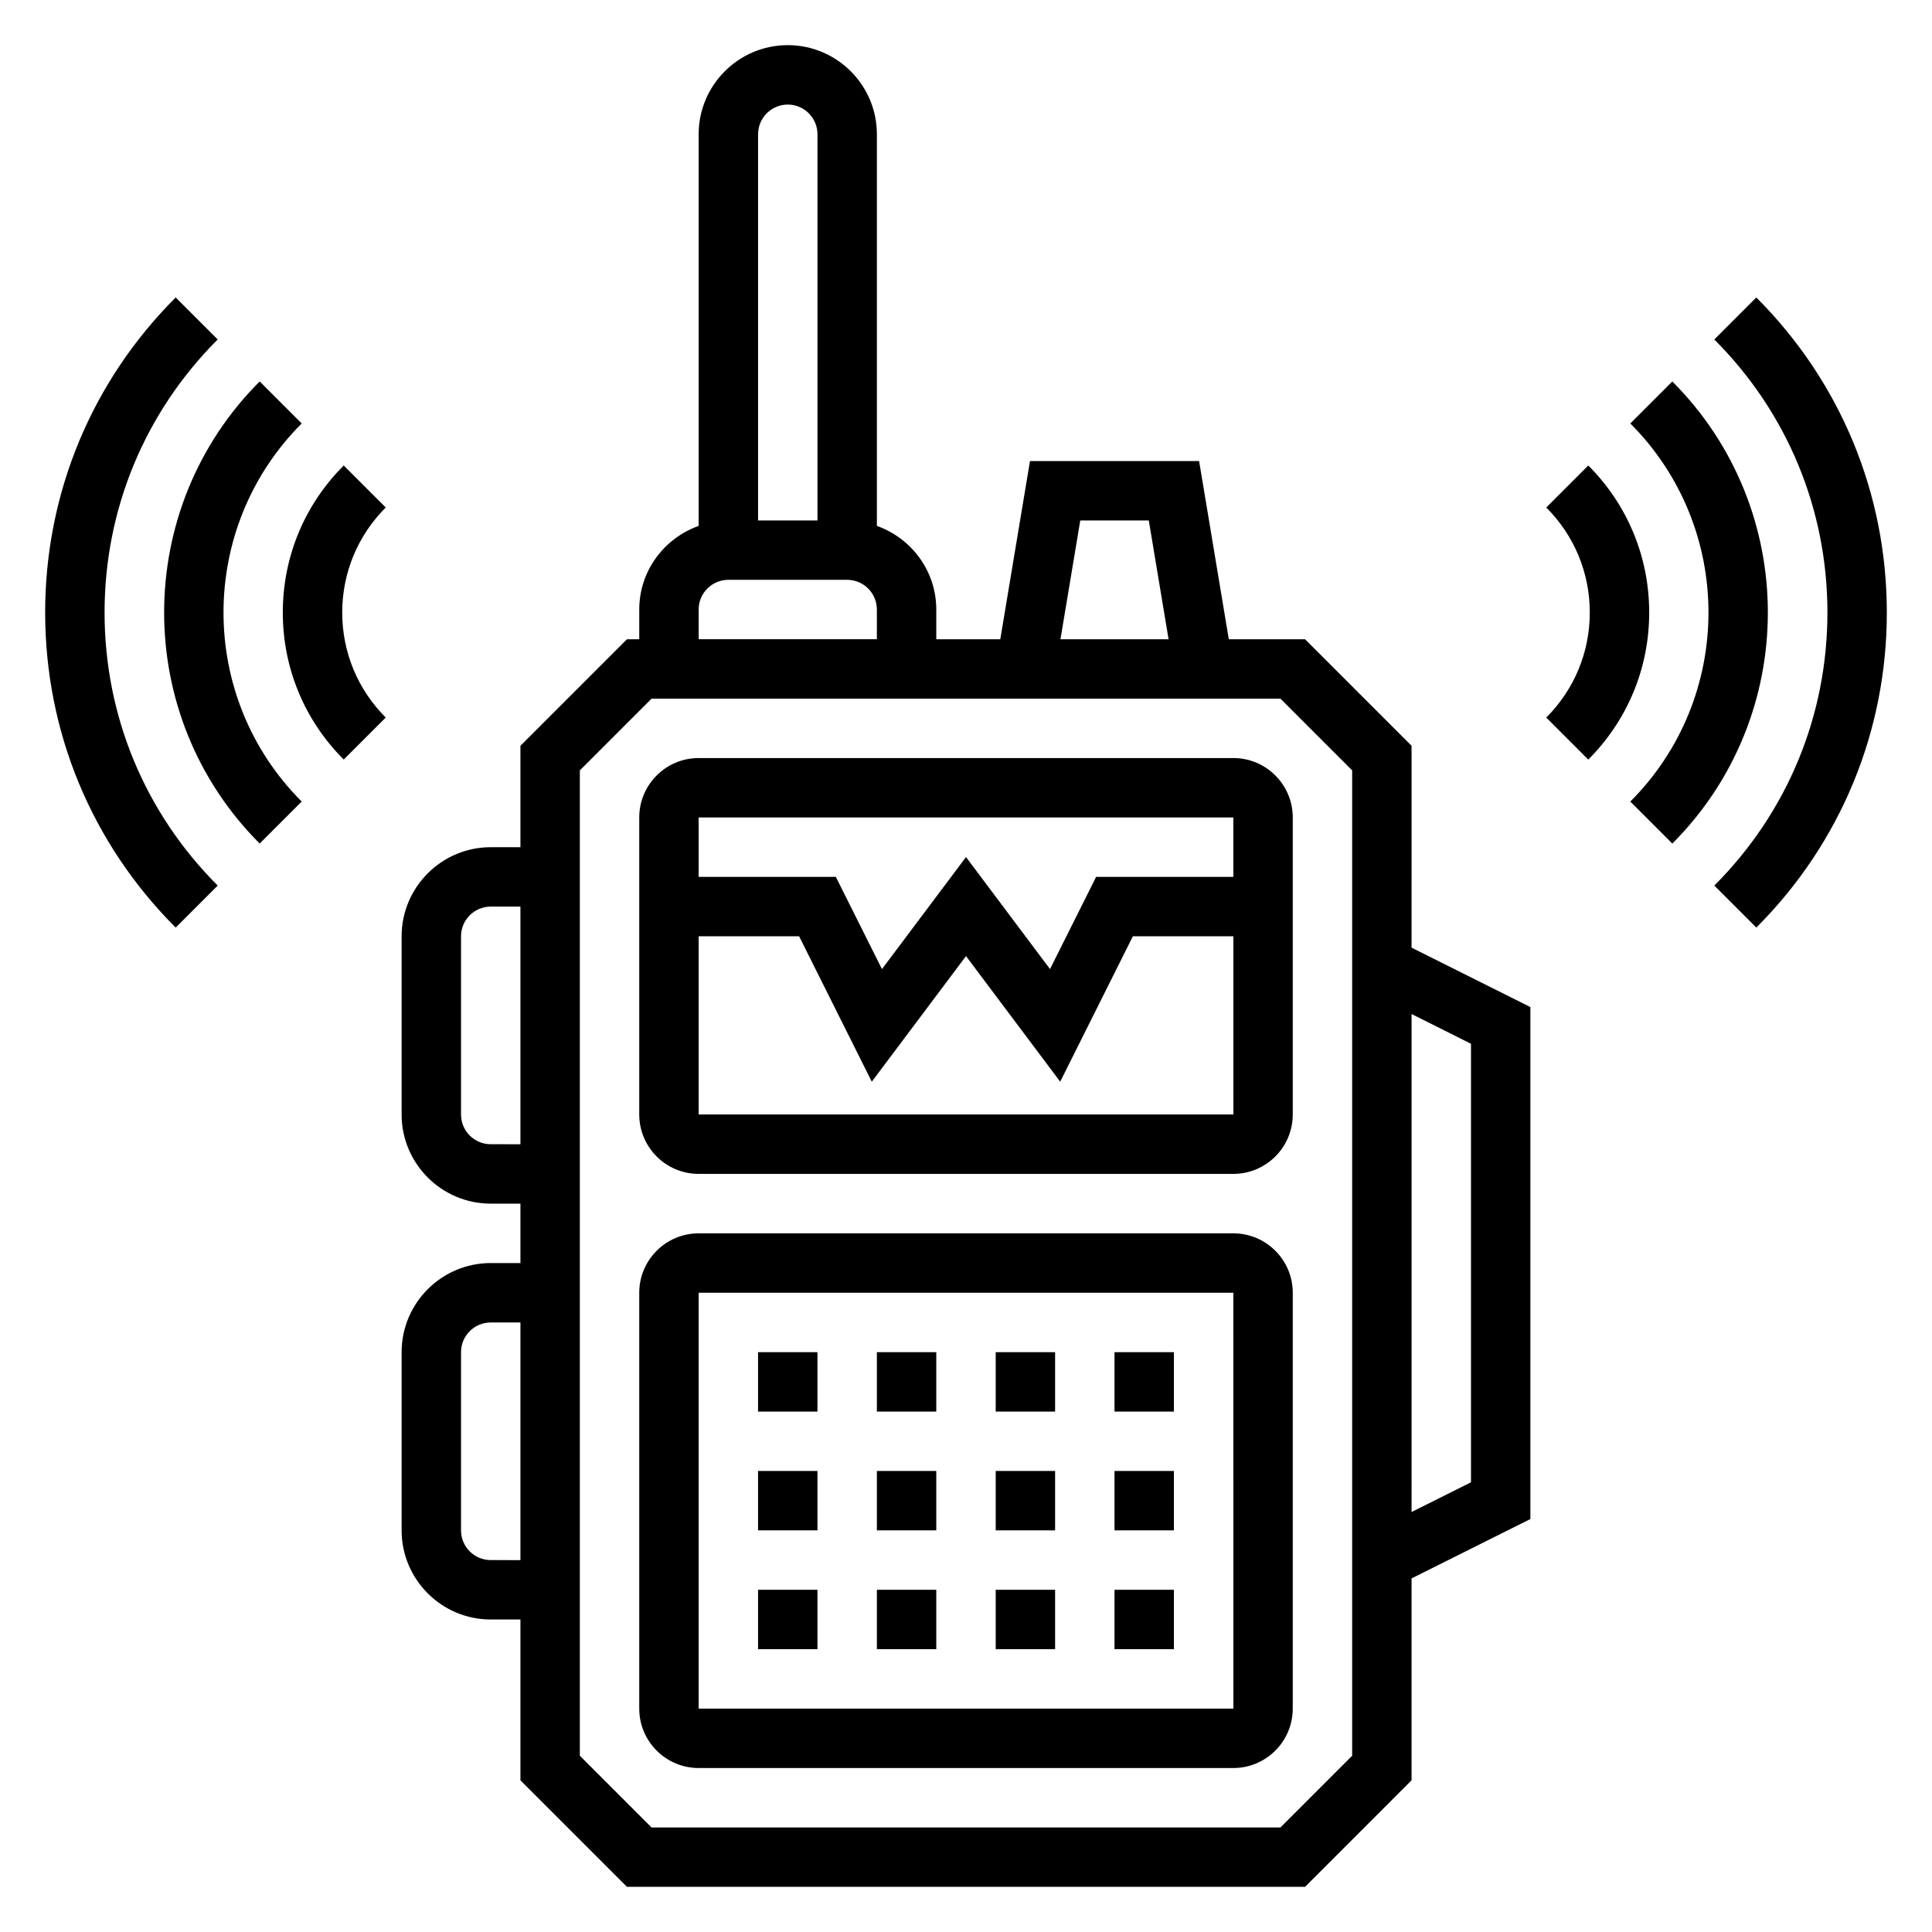
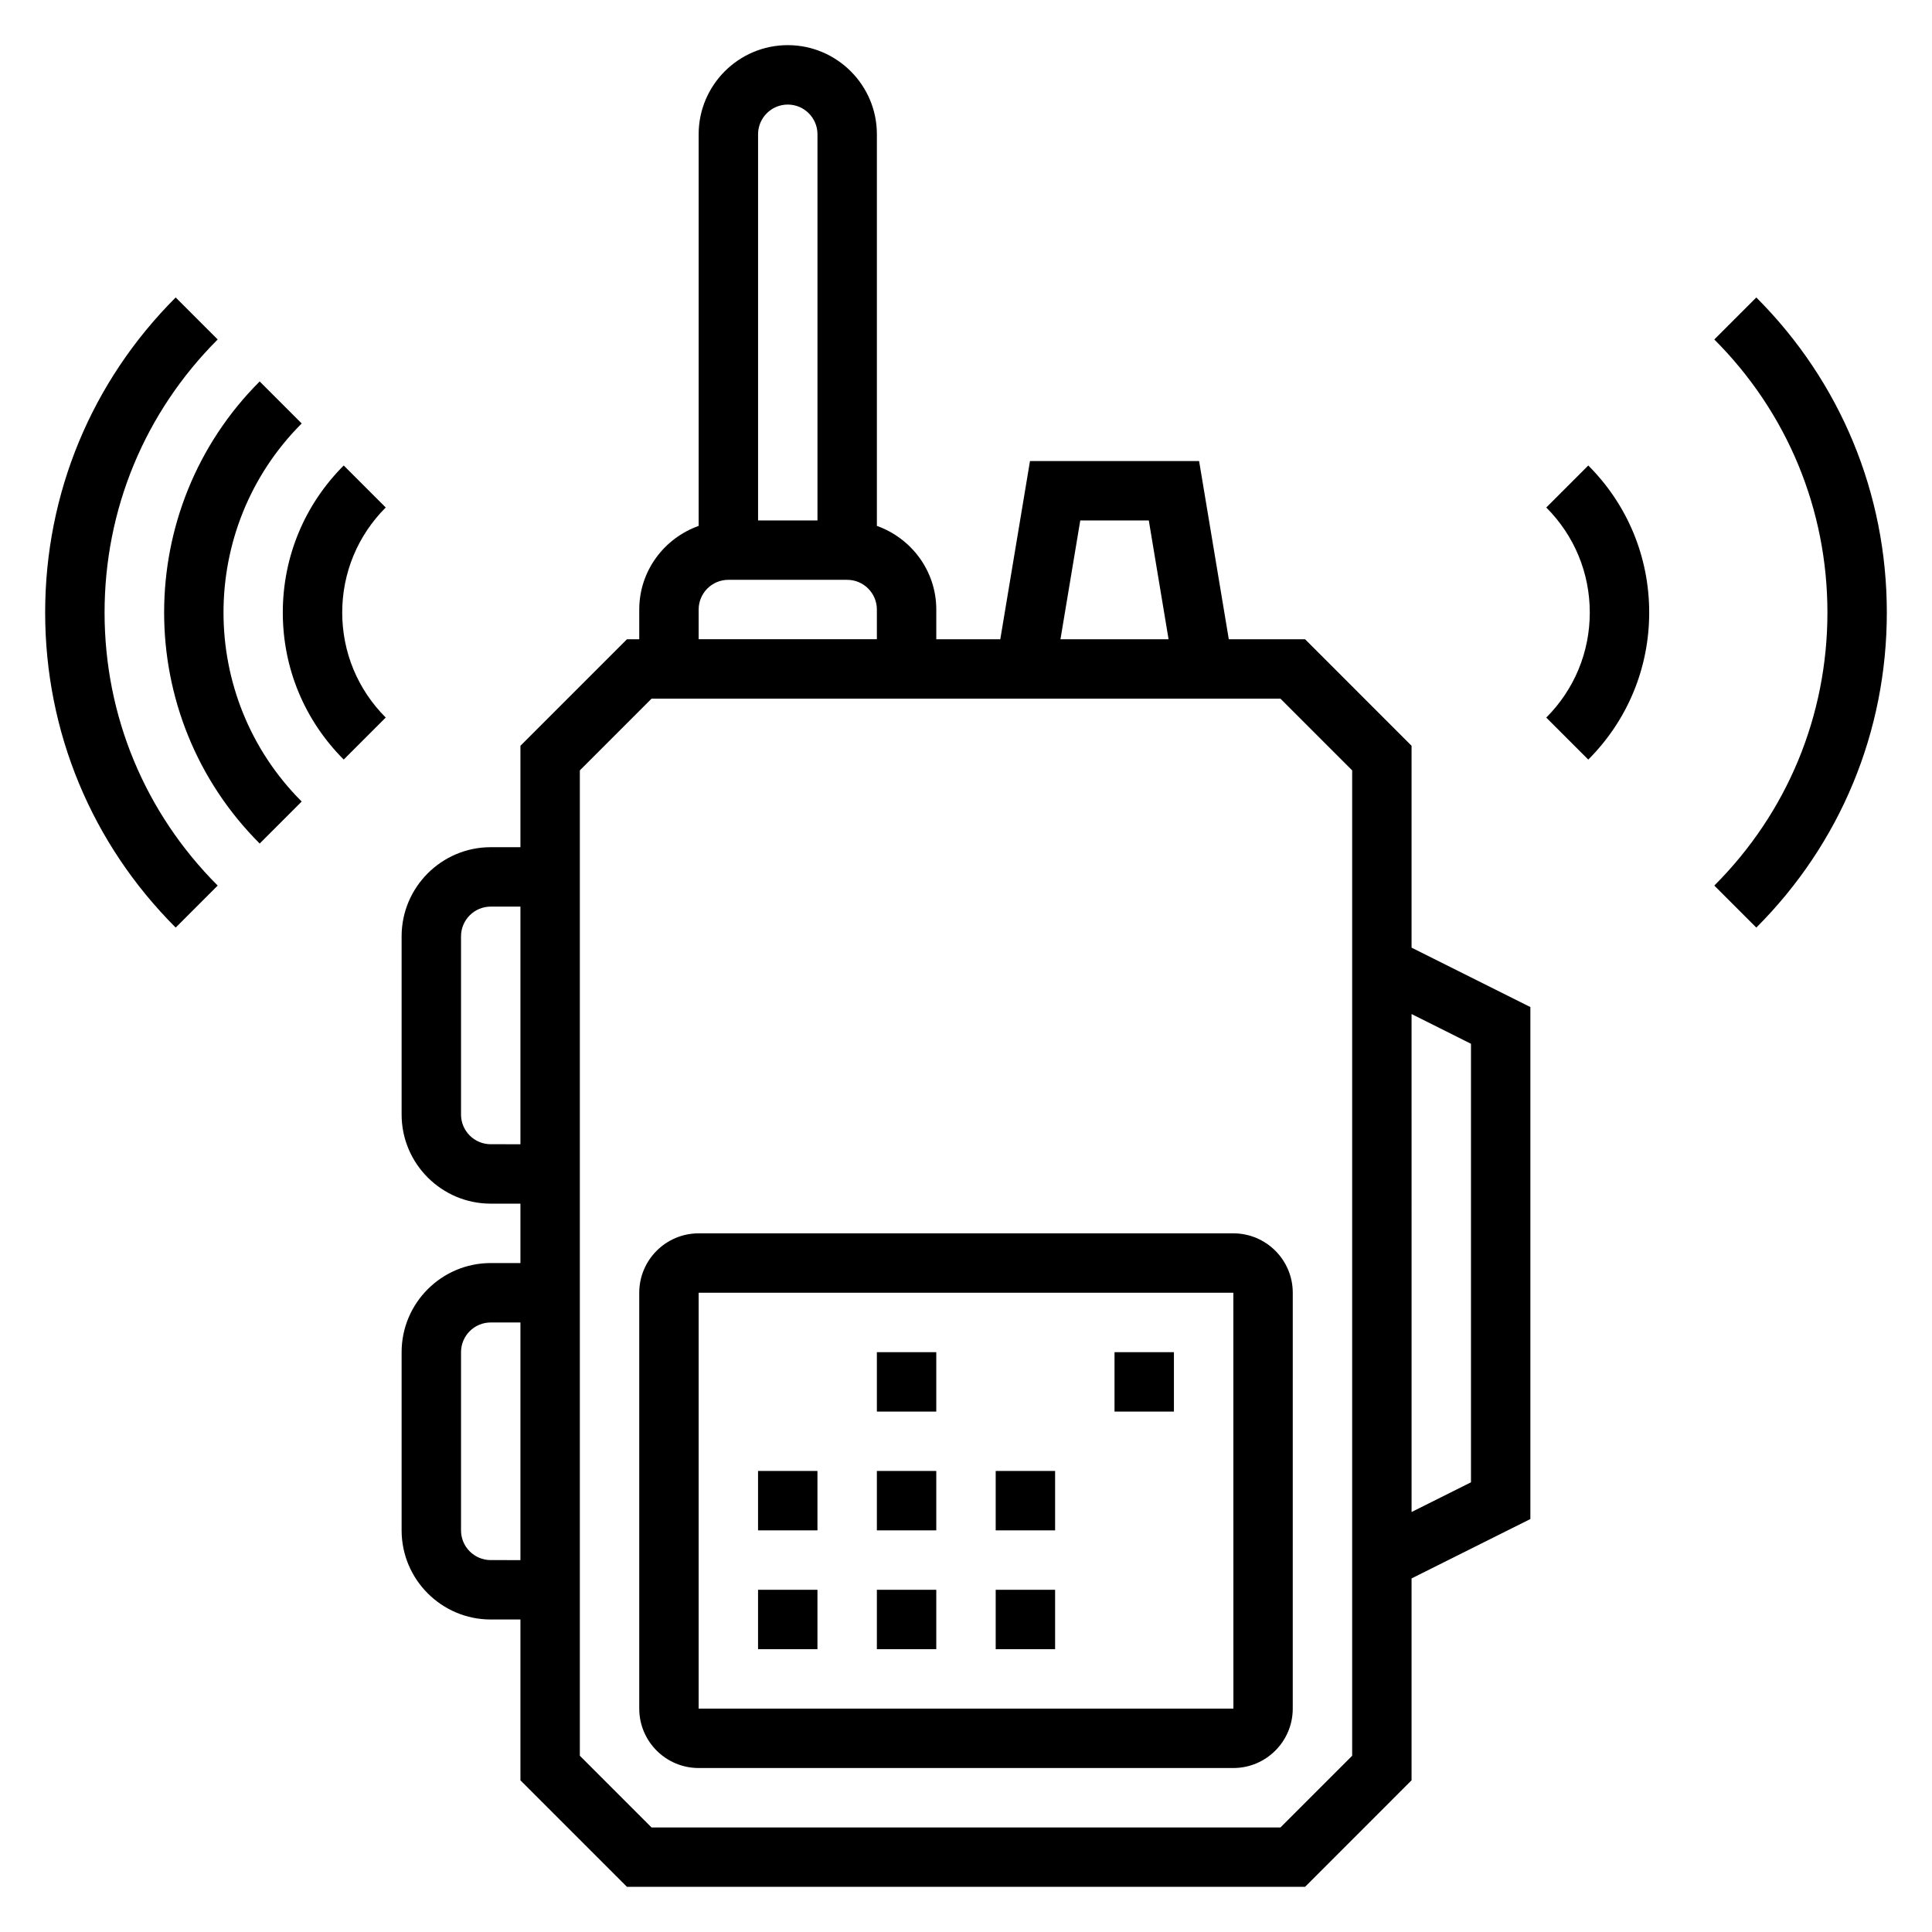
<svg xmlns="http://www.w3.org/2000/svg" fill="#000000" width="800px" height="800px" version="1.1" viewBox="144 144 512 512">
  <g>
    <path d="m518.08 341.64-28.227-28.23h-20.207l-7.871-47.23h-44.816l-7.871 47.23h-16.961v-7.871c0-10.25-6.606-18.91-15.742-22.168v-103.79c0-13.02-10.598-23.617-23.617-23.617s-23.617 10.598-23.617 23.617v103.79c-9.141 3.258-15.742 11.918-15.742 22.168v7.871h-3.258l-28.23 28.23v26.875h-7.871c-13.02 0-23.617 10.598-23.617 23.617v47.23c0 13.02 10.598 23.617 23.617 23.617h7.871v15.742h-7.871c-13.02 0-23.617 10.598-23.617 23.617v47.23c0 13.02 10.598 23.617 23.617 23.617h7.871v42.617l28.23 28.23h179.7l28.227-28.23v-53.5l31.488-15.742v-135.68l-31.488-15.742zm-87.797-59.719h18.16l5.242 31.488h-28.652zm-77.516-110.21c4.344 0 7.871 3.535 7.871 7.871v102.34h-15.742v-102.34c0-4.336 3.527-7.871 7.871-7.871zm-23.617 133.82c0-4.336 3.527-7.871 7.871-7.871h31.488c4.344 0 7.871 3.535 7.871 7.871v7.871h-47.23zm-55.102 141.7c-4.344 0-7.871-3.527-7.871-7.871v-47.23c0-4.336 3.527-7.871 7.871-7.871h7.871v62.977zm0 110.21c-4.344 0-7.871-3.527-7.871-7.871v-47.23c0-4.344 3.527-7.871 7.871-7.871h7.871v62.977zm228.29 51.848-19.004 19.004h-166.67l-19-19.004v-261.13l19-19.004h166.67l19.004 19.004zm31.488-188.68v116.22l-15.742 7.871-0.004-131.97z" />
-     <path d="m470.85 344.89h-141.7c-8.684 0-15.742 7.062-15.742 15.742v78.719c0 8.684 7.062 15.742 15.742 15.742h141.7c8.684 0 15.742-7.062 15.742-15.742l0.004-78.719c0-8.68-7.059-15.742-15.742-15.742zm0 15.742v15.742h-36.359l-12.227 24.441-22.262-29.688-22.27 29.691-12.227-24.441h-36.355v-15.742zm-141.7 78.723v-47.23h26.625l19.262 38.535 24.965-33.285 24.961 33.281 19.262-38.535h26.633l0.008 47.23z" />
    <path d="m470.85 470.85h-141.7c-8.684 0-15.742 7.062-15.742 15.742v110.21c0 8.684 7.062 15.742 15.742 15.742h141.7c8.684 0 15.742-7.062 15.742-15.742l0.004-110.21c0-8.684-7.059-15.742-15.742-15.742zm-141.7 125.95v-110.21h141.7l0.016 110.21z" />
    <path d="m407.87 565.31h15.742v15.742h-15.742z" />
    <path d="m376.38 565.31h15.742v15.742h-15.742z" />
    <path d="m344.89 565.31h15.742v15.742h-15.742z" />
-     <path d="m439.36 565.31h15.742v15.742h-15.742z" />
    <path d="m407.87 533.82h15.742v15.742h-15.742z" />
-     <path d="m439.36 533.82h15.742v15.742h-15.742z" />
    <path d="m376.38 533.82h15.742v15.742h-15.742z" />
    <path d="m344.89 533.82h15.742v15.742h-15.742z" />
    <path d="m439.36 502.34h15.742v15.742h-15.742z" />
-     <path d="m407.87 502.34h15.742v15.742h-15.742z" />
-     <path d="m344.89 502.34h15.742v15.742h-15.742z" />
+     <path d="m407.87 502.34h15.742h-15.742z" />
    <path d="m376.38 502.34h15.742v15.742h-15.742z" />
    <path d="m564.91 267.36-11.133 11.133c7.43 7.43 11.531 17.32 11.531 27.836s-4.102 20.395-11.531 27.836l11.133 11.133c10.406-10.418 16.145-24.258 16.145-38.973 0-14.711-5.738-28.559-16.145-38.965z" />
-     <path d="m587.18 245.09-11.133 11.133c27.621 27.621 27.621 72.57 0 100.2l11.133 11.133c33.762-33.762 33.762-88.699 0-122.46z" />
    <path d="m235.09 267.36c-10.406 10.406-16.145 24.246-16.145 38.965s5.738 28.551 16.145 38.965l11.133-11.133c-7.43-7.434-11.531-17.32-11.531-27.832 0-10.508 4.102-20.395 11.531-27.836z" />
    <path d="m223.95 256.22-11.133-11.133c-33.762 33.762-33.762 88.703 0 122.46l11.133-11.133c-27.625-27.617-27.625-72.559 0-100.19z" />
    <path d="m609.44 222.83-11.133 11.133c19.328 19.332 29.98 45.023 29.98 72.363s-10.652 53.035-29.977 72.359l11.133 11.133c22.297-22.301 34.586-51.957 34.586-83.492s-12.289-61.195-34.59-83.496z" />
    <path d="m201.69 233.96-11.133-11.129c-22.301 22.301-34.59 51.953-34.59 83.496s12.289 61.188 34.59 83.492l11.133-11.133c-19.328-19.332-29.977-45.027-29.977-72.359s10.648-53.031 29.977-72.367z" />
  </g>
</svg>